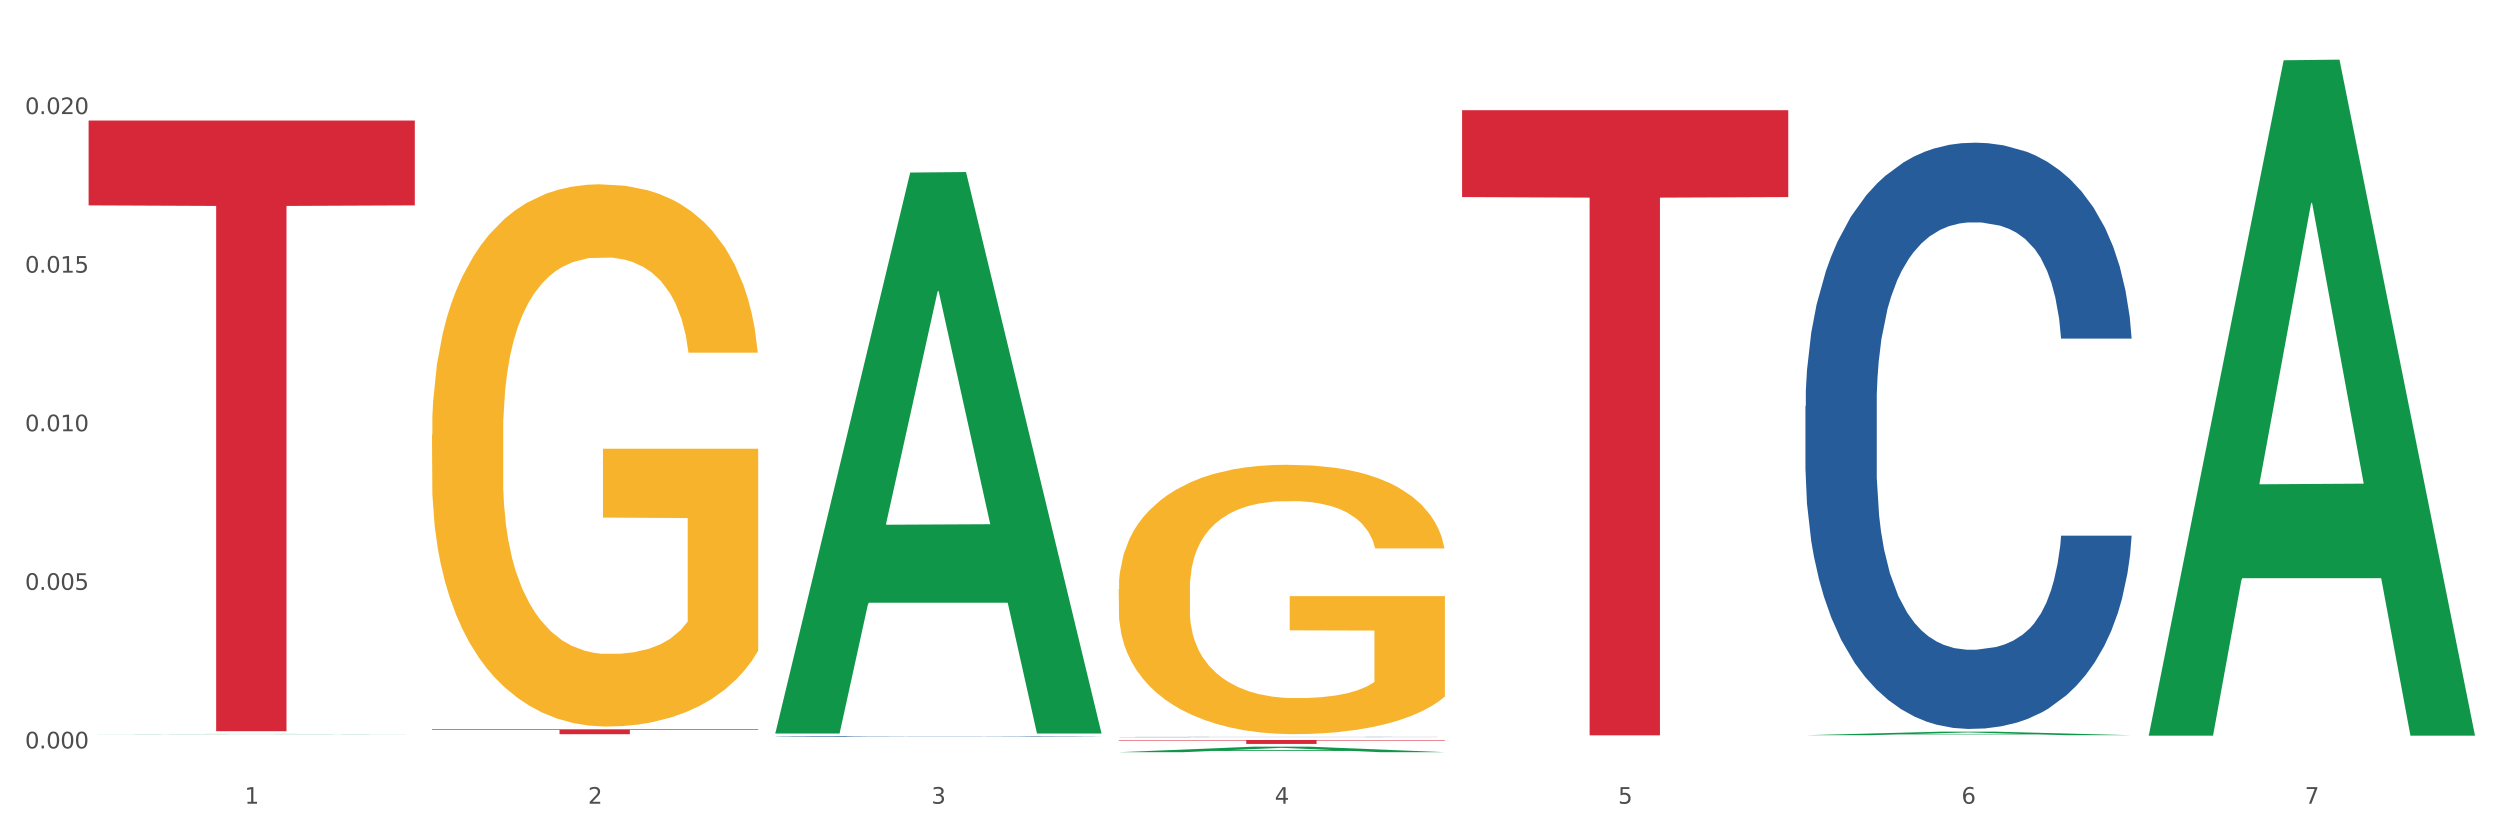
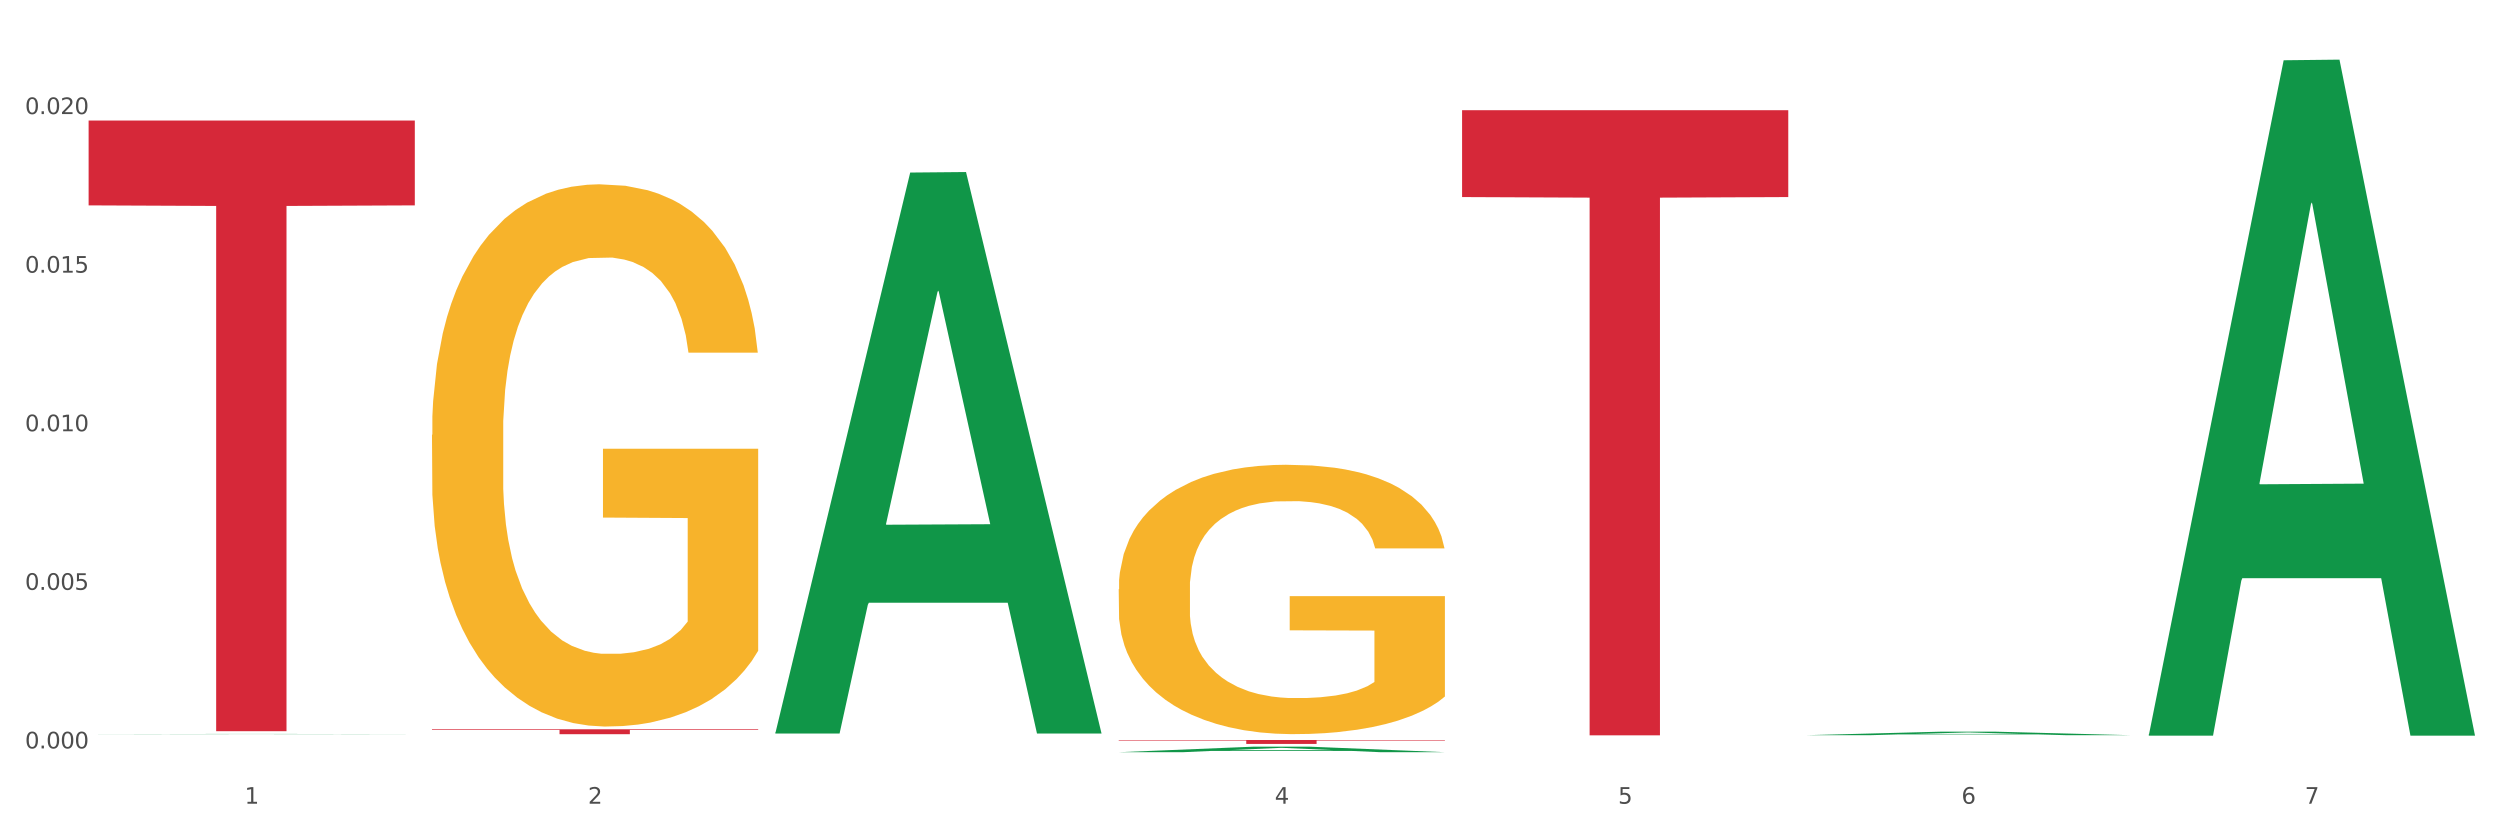
<svg xmlns="http://www.w3.org/2000/svg" xmlns:xlink="http://www.w3.org/1999/xlink" width="1080pt" height="360pt" viewBox="0 0 1080 360" version="1.1">
  <rect x="0" y="0" width="1080" height="360" fill="#333333" stroke="none" />
  <defs>
    <style type="text/css">*{stroke-linejoin: round; stroke-linecap: butt}</style>
  </defs>
  <g id="figure_1">
    <g id="patch_1">
      <path d="M 0 360  L 1080 360  L 1080 0  L 0 0  z " style="fill: #ffffff; stroke: #ffffff; stroke-linejoin: miter" />
    </g>
    <g id="axes_1">
      <g id="matplotlib.axis_1">
        <g id="xtick_1">
          <g id="text_1">
            <g style="fill: #4d4d4d" transform="translate(105.687 347.204) scale(0.096 -0.096)">
              <defs>
                <path id="DejaVuSans-31" d="M 794 531  L 1825 531  L 1825 4091  L 703 3866  L 703 4441  L 1819 4666  L 2450 4666  L 2450 531  L 3481 531  L 3481 0  L 794 0  L 794 531  z " transform="scale(0.016)" />
              </defs>
              <use xlink:href="#DejaVuSans-31" />
            </g>
          </g>
        </g>
        <g id="xtick_2">
          <g id="text_2">
            <g style="fill: #4d4d4d" transform="translate(254.021 347.204) scale(0.096 -0.096)">
              <defs>
                <path id="DejaVuSans-32" d="M 1228 531  L 3431 531  L 3431 0  L 469 0  L 469 531  Q 828 903 1448 1529  Q 2069 2156 2228 2338  Q 2531 2678 2651 2914  Q 2772 3150 2772 3378  Q 2772 3750 2511 3984  Q 2250 4219 1831 4219  Q 1534 4219 1204 4116  Q 875 4013 500 3803  L 500 4441  Q 881 4594 1212 4672  Q 1544 4750 1819 4750  Q 2544 4750 2975 4387  Q 3406 4025 3406 3419  Q 3406 3131 3298 2873  Q 3191 2616 2906 2266  Q 2828 2175 2409 1742  Q 1991 1309 1228 531  z " transform="scale(0.016)" />
              </defs>
              <use xlink:href="#DejaVuSans-32" />
            </g>
          </g>
        </g>
        <g id="xtick_3">
          <g id="text_3">
            <g style="fill: #4d4d4d" transform="translate(402.354 347.204) scale(0.096 -0.096)">
              <defs>
-                 <path id="DejaVuSans-33" d="M 2597 2516  Q 3050 2419 3304 2112  Q 3559 1806 3559 1356  Q 3559 666 3084 287  Q 2609 -91 1734 -91  Q 1441 -91 1130 -33  Q 819 25 488 141  L 488 750  Q 750 597 1062 519  Q 1375 441 1716 441  Q 2309 441 2620 675  Q 2931 909 2931 1356  Q 2931 1769 2642 2001  Q 2353 2234 1838 2234  L 1294 2234  L 1294 2753  L 1863 2753  Q 2328 2753 2575 2939  Q 2822 3125 2822 3475  Q 2822 3834 2567 4026  Q 2313 4219 1838 4219  Q 1578 4219 1281 4162  Q 984 4106 628 3988  L 628 4550  Q 988 4650 1302 4700  Q 1616 4750 1894 4750  Q 2613 4750 3031 4423  Q 3450 4097 3450 3541  Q 3450 3153 3228 2886  Q 3006 2619 2597 2516  z " transform="scale(0.016)" />
-               </defs>
+                 </defs>
              <use xlink:href="#DejaVuSans-33" />
            </g>
          </g>
        </g>
        <g id="xtick_4">
          <g id="text_4">
            <g style="fill: #4d4d4d" transform="translate(550.688 347.204) scale(0.096 -0.096)">
              <defs>
                <path id="DejaVuSans-34" d="M 2419 4116  L 825 1625  L 2419 1625  L 2419 4116  z M 2253 4666  L 3047 4666  L 3047 1625  L 3713 1625  L 3713 1100  L 3047 1100  L 3047 0  L 2419 0  L 2419 1100  L 313 1100  L 313 1709  L 2253 4666  z " transform="scale(0.016)" />
              </defs>
              <use xlink:href="#DejaVuSans-34" />
            </g>
          </g>
        </g>
        <g id="xtick_5">
          <g id="text_5">
            <g style="fill: #4d4d4d" transform="translate(699.021 347.204) scale(0.096 -0.096)">
              <defs>
                <path id="DejaVuSans-35" d="M 691 4666  L 3169 4666  L 3169 4134  L 1269 4134  L 1269 2991  Q 1406 3038 1543 3061  Q 1681 3084 1819 3084  Q 2600 3084 3056 2656  Q 3513 2228 3513 1497  Q 3513 744 3044 326  Q 2575 -91 1722 -91  Q 1428 -91 1123 -41  Q 819 9 494 109  L 494 744  Q 775 591 1075 516  Q 1375 441 1709 441  Q 2250 441 2565 725  Q 2881 1009 2881 1497  Q 2881 1984 2565 2268  Q 2250 2553 1709 2553  Q 1456 2553 1204 2497  Q 953 2441 691 2322  L 691 4666  z " transform="scale(0.016)" />
              </defs>
              <use xlink:href="#DejaVuSans-35" />
            </g>
          </g>
        </g>
        <g id="xtick_6">
          <g id="text_6">
            <g style="fill: #4d4d4d" transform="translate(847.354 347.204) scale(0.096 -0.096)">
              <defs>
                <path id="DejaVuSans-36" d="M 2113 2584  Q 1688 2584 1439 2293  Q 1191 2003 1191 1497  Q 1191 994 1439 701  Q 1688 409 2113 409  Q 2538 409 2786 701  Q 3034 994 3034 1497  Q 3034 2003 2786 2293  Q 2538 2584 2113 2584  z M 3366 4563  L 3366 3988  Q 3128 4100 2886 4159  Q 2644 4219 2406 4219  Q 1781 4219 1451 3797  Q 1122 3375 1075 2522  Q 1259 2794 1537 2939  Q 1816 3084 2150 3084  Q 2853 3084 3261 2657  Q 3669 2231 3669 1497  Q 3669 778 3244 343  Q 2819 -91 2113 -91  Q 1303 -91 875 529  Q 447 1150 447 2328  Q 447 3434 972 4092  Q 1497 4750 2381 4750  Q 2619 4750 2861 4703  Q 3103 4656 3366 4563  z " transform="scale(0.016)" />
              </defs>
              <use xlink:href="#DejaVuSans-36" />
            </g>
          </g>
        </g>
        <g id="xtick_7">
          <g id="text_7">
            <g style="fill: #4d4d4d" transform="translate(995.688 347.204) scale(0.096 -0.096)">
              <defs>
                <path id="DejaVuSans-37" d="M 525 4666  L 3525 4666  L 3525 4397  L 1831 0  L 1172 0  L 2766 4134  L 525 4134  L 525 4666  z " transform="scale(0.016)" />
              </defs>
              <use xlink:href="#DejaVuSans-37" />
            </g>
          </g>
        </g>
        <g id="xtick_8" />
        <g id="xtick_9" />
        <g id="xtick_10" />
        <g id="xtick_11" />
        <g id="xtick_12" />
        <g id="xtick_13" />
      </g>
      <g id="matplotlib.axis_2">
        <g id="ytick_1">
          <g id="text_8">
            <g style="fill: #4d4d4d" transform="translate(10.8 323.318) scale(0.096 -0.096)">
              <defs>
                <path id="DejaVuSans-30" d="M 2034 4250  Q 1547 4250 1301 3770  Q 1056 3291 1056 2328  Q 1056 1369 1301 889  Q 1547 409 2034 409  Q 2525 409 2770 889  Q 3016 1369 3016 2328  Q 3016 3291 2770 3770  Q 2525 4250 2034 4250  z M 2034 4750  Q 2819 4750 3233 4129  Q 3647 3509 3647 2328  Q 3647 1150 3233 529  Q 2819 -91 2034 -91  Q 1250 -91 836 529  Q 422 1150 422 2328  Q 422 3509 836 4129  Q 1250 4750 2034 4750  z " transform="scale(0.016)" />
                <path id="DejaVuSans-2e" d="M 684 794  L 1344 794  L 1344 0  L 684 0  L 684 794  z " transform="scale(0.016)" />
              </defs>
              <use xlink:href="#DejaVuSans-30" />
              <use xlink:href="#DejaVuSans-2e" transform="translate(63.623 0)" />
              <use xlink:href="#DejaVuSans-30" transform="translate(95.41 0)" />
              <use xlink:href="#DejaVuSans-30" transform="translate(159.033 0)" />
              <use xlink:href="#DejaVuSans-30" transform="translate(222.656 0)" />
            </g>
          </g>
        </g>
        <g id="ytick_2">
          <g id="text_9">
            <g style="fill: #4d4d4d" transform="translate(10.8 254.81) scale(0.096 -0.096)">
              <use xlink:href="#DejaVuSans-30" />
              <use xlink:href="#DejaVuSans-2e" transform="translate(63.623 0)" />
              <use xlink:href="#DejaVuSans-30" transform="translate(95.41 0)" />
              <use xlink:href="#DejaVuSans-30" transform="translate(159.033 0)" />
              <use xlink:href="#DejaVuSans-35" transform="translate(222.656 0)" />
            </g>
          </g>
        </g>
        <g id="ytick_3">
          <g id="text_10">
            <g style="fill: #4d4d4d" transform="translate(10.8 186.302) scale(0.096 -0.096)">
              <use xlink:href="#DejaVuSans-30" />
              <use xlink:href="#DejaVuSans-2e" transform="translate(63.623 0)" />
              <use xlink:href="#DejaVuSans-30" transform="translate(95.41 0)" />
              <use xlink:href="#DejaVuSans-31" transform="translate(159.033 0)" />
              <use xlink:href="#DejaVuSans-30" transform="translate(222.656 0)" />
            </g>
          </g>
        </g>
        <g id="ytick_4">
          <g id="text_11">
            <g style="fill: #4d4d4d" transform="translate(10.8 117.794) scale(0.096 -0.096)">
              <use xlink:href="#DejaVuSans-30" />
              <use xlink:href="#DejaVuSans-2e" transform="translate(63.623 0)" />
              <use xlink:href="#DejaVuSans-30" transform="translate(95.41 0)" />
              <use xlink:href="#DejaVuSans-31" transform="translate(159.033 0)" />
              <use xlink:href="#DejaVuSans-35" transform="translate(222.656 0)" />
            </g>
          </g>
        </g>
        <g id="ytick_5">
          <g id="text_12">
            <g style="fill: #4d4d4d" transform="translate(10.8 49.286) scale(0.096 -0.096)">
              <use xlink:href="#DejaVuSans-30" />
              <use xlink:href="#DejaVuSans-2e" transform="translate(63.623 0)" />
              <use xlink:href="#DejaVuSans-30" transform="translate(95.41 0)" />
              <use xlink:href="#DejaVuSans-32" transform="translate(159.033 0)" />
              <use xlink:href="#DejaVuSans-30" transform="translate(222.656 0)" />
            </g>
          </g>
        </g>
        <g id="ytick_6" />
        <g id="ytick_7" />
        <g id="ytick_8" />
        <g id="ytick_9" />
      </g>
      <g id="PolyCollection_1">
        <path d="M 38.283 317.168  L 38.428 317.168  L 96.538 317.06  L 120.654 317.06  L 179.2 317.168  L 151.307 317.168  L 138.668 317.143  L 78.669 317.143  L 78.234 317.144  L 66.031 317.168  L 38.283 317.168  L 38.283 317.168  L 86.224 317.128  L 131.114 317.128  L 108.887 317.083  L 108.596 317.083  L 108.306 317.083  L 86.078 317.128  L 86.224 317.128  L 38.283 317.168  z " clip-path="url(#pb656e2dfd1)" style="fill: #109648" />
        <path d="M 483.283 254.552  L 483.45 254.446  L 483.45 250.62  L 483.782 247.325  L 485.446 239.354  L 487.942 232.764  L 489.772 229.257  L 491.602 226.387  L 493.765 223.518  L 496.426 220.542  L 501.251 216.184  L 504.246 213.952  L 507.906 211.614  L 514.561 208.213  L 519.386 206.3  L 524.377 204.705  L 532.529 202.792  L 537.853 201.942  L 543.51 201.304  L 550.331 200.879  L 555.488 200.773  L 566.802 201.092  L 576.451 202.048  L 581.11 202.792  L 587.099 204.068  L 590.26 204.918  L 595.418 206.619  L 600.741 208.85  L 604.402 210.764  L 609.892 214.377  L 614.051 217.991  L 617.878 222.455  L 619.874 225.537  L 621.372 228.407  L 622.703 231.701  L 624.033 236.909  L 594.087 236.909  L 592.922 233.189  L 591.092 229.682  L 588.43 226.281  L 586.101 224.155  L 582.108 221.498  L 578.448 219.798  L 574.621 218.522  L 569.963 217.459  L 566.303 216.928  L 561.145 216.503  L 550.996 216.609  L 544.175 217.459  L 539.517 218.522  L 536.522 219.479  L 533.86 220.542  L 530.865 222.03  L 527.372 224.262  L 524.876 226.281  L 522.38 228.832  L 520.384 231.382  L 518.554 234.358  L 517.057 237.547  L 515.892 240.842  L 514.894 244.88  L 514.062 251.576  L 514.062 266.137  L 514.395 269.432  L 515.226 273.789  L 516.225 277.084  L 517.888 281.017  L 519.386 283.674  L 522.214 287.5  L 525.375 290.688  L 527.871 292.708  L 530.366 294.408  L 534.692 296.747  L 539.517 298.66  L 543.676 299.829  L 549.333 300.892  L 553.159 301.317  L 556.487 301.529  L 564.639 301.529  L 570.462 301.21  L 576.95 300.467  L 581.941 299.51  L 586.101 298.341  L 590.759 296.428  L 593.754 294.621  L 593.754 272.408  L 557.152 272.301  L 557.152 257.528  L 624.2 257.528  L 624.2 300.892  L 621.372 303.124  L 618.21 305.143  L 614.883 306.95  L 609.892 309.182  L 603.903 311.307  L 598.579 312.795  L 592.922 314.071  L 586.267 315.24  L 577.616 316.303  L 572.292 316.728  L 565.637 317.047  L 557.818 317.153  L 550.996 316.94  L 544.342 316.409  L 537.354 315.452  L 530.533 314.071  L 525.375 312.689  L 520.218 310.989  L 514.727 308.757  L 510.402 306.631  L 507.074 304.718  L 503.414 302.273  L 499.421 299.085  L 496.426 296.215  L 493.765 293.239  L 490.936 289.413  L 488.94 286.118  L 486.943 281.973  L 485.779 278.891  L 484.448 274.108  L 483.45 267.412  L 483.283 254.552  z " clip-path="url(#pb656e2dfd1)" style="fill: #f7b32b" />
        <path d="M 186.616 187.86  L 186.783 187.646  L 186.783 179.944  L 187.115 173.312  L 188.779 157.266  L 191.275 144.002  L 193.105 136.942  L 194.935 131.165  L 197.098 125.389  L 199.76 119.399  L 204.585 110.627  L 207.579 106.134  L 211.239 101.428  L 217.894 94.582  L 222.719 90.731  L 227.71 87.522  L 235.862 83.671  L 241.186 81.959  L 246.843 80.675  L 253.664 79.82  L 258.822 79.606  L 270.135 80.248  L 279.784 82.173  L 284.443 83.671  L 290.432 86.238  L 293.593 87.949  L 298.751 91.372  L 304.075 95.865  L 307.735 99.716  L 313.225 106.99  L 317.384 114.264  L 321.211 123.25  L 323.207 129.454  L 324.705 135.23  L 326.036 141.862  L 327.367 152.345  L 297.42 152.345  L 296.255 144.858  L 294.425 137.798  L 291.763 130.951  L 289.434 126.673  L 285.441 121.324  L 281.781 117.901  L 277.954 115.334  L 273.296 113.194  L 269.636 112.125  L 264.478 111.269  L 254.33 111.483  L 247.508 113.194  L 242.85 115.334  L 239.855 117.259  L 237.193 119.399  L 234.199 122.394  L 230.705 126.887  L 228.209 130.951  L 225.714 136.086  L 223.717 141.221  L 221.887 147.211  L 220.39 153.629  L 219.225 160.261  L 218.227 168.391  L 217.395 181.869  L 217.395 211.179  L 217.728 217.811  L 218.56 226.583  L 219.558 233.215  L 221.222 241.131  L 222.719 246.479  L 225.547 254.181  L 228.708 260.599  L 231.204 264.664  L 233.7 268.087  L 238.025 272.794  L 242.85 276.645  L 247.009 278.998  L 252.666 281.138  L 256.492 281.993  L 259.82 282.421  L 267.972 282.421  L 273.795 281.779  L 280.284 280.282  L 285.275 278.356  L 289.434 276.003  L 294.092 272.152  L 297.087 268.515  L 297.087 223.802  L 260.485 223.588  L 260.485 193.85  L 327.533 193.85  L 327.533 281.138  L 324.705 285.63  L 321.544 289.695  L 318.216 293.332  L 313.225 297.825  L 307.236 302.104  L 301.912 305.099  L 296.255 307.666  L 289.6 310.02  L 280.949 312.159  L 275.625 313.015  L 268.97 313.657  L 261.151 313.87  L 254.33 313.443  L 247.675 312.373  L 240.687 310.447  L 233.866 307.666  L 228.708 304.885  L 223.551 301.462  L 218.061 296.969  L 213.735 292.69  L 210.408 288.839  L 206.747 283.919  L 202.754 277.501  L 199.76 271.724  L 197.098 265.734  L 194.269 258.032  L 192.273 251.4  L 190.277 243.056  L 189.112 236.852  L 187.781 227.225  L 186.783 213.746  L 186.616 187.86  z " clip-path="url(#pb656e2dfd1)" style="fill: #f7b32b" />
-         <path d="M 779.95 175.435  L 780.116 175.203  L 780.116 168.727  L 780.616 159.937  L 782.448 143.745  L 784.78 131.486  L 788.778 117.145  L 790.943 111.131  L 793.775 104.423  L 799.605 93.551  L 806.268 84.299  L 810.932 79.21  L 814.43 75.972  L 822.258 70.189  L 826.756 67.645  L 831.419 65.563  L 835.417 64.175  L 842.08 62.556  L 847.41 61.862  L 853.573 61.631  L 858.737 61.862  L 865.566 62.787  L 875.56 65.563  L 879.391 67.182  L 884.555 69.958  L 889.885 73.659  L 894.216 77.36  L 899.213 82.68  L 904.376 89.619  L 909.373 98.409  L 912.871 106.505  L 915.703 115.063  L 918.202 125.472  L 920.034 136.806  L 920.867 146.29  L 890.385 146.29  L 889.552 137.731  L 887.886 128.479  L 886.22 122.234  L 884.388 117.145  L 881.557 111.362  L 879.058 107.661  L 874.894 103.266  L 871.063 100.491  L 867.898 98.871  L 864.067 97.484  L 855.905 96.096  L 850.075 96.096  L 846.411 96.558  L 841.913 97.715  L 838.082 99.334  L 833.585 102.11  L 830.087 105.117  L 826.589 109.049  L 824.59 111.825  L 821.592 116.913  L 819.593 121.077  L 816.928 128.248  L 815.429 133.336  L 812.764 146.521  L 811.598 156.236  L 811.098 162.944  L 810.765 170.346  L 810.765 206.43  L 811.764 222.622  L 812.597 229.561  L 813.93 237.426  L 816.428 247.603  L 820.093 257.55  L 823.924 264.72  L 827.089 269.115  L 830.087 272.353  L 833.085 274.898  L 836.75 277.211  L 839.748 278.599  L 844.245 279.987  L 849.575 280.681  L 853.74 280.681  L 862.235 279.524  L 866.066 278.367  L 869.73 276.748  L 873.728 274.204  L 876.893 271.428  L 878.725 269.346  L 881.723 264.952  L 884.055 260.325  L 886.054 255.005  L 887.386 250.379  L 888.886 243.44  L 890.051 235.575  L 890.385 231.412  L 920.867 231.412  L 920.2 239.739  L 919.034 247.835  L 916.702 258.706  L 914.87 264.952  L 912.039 272.585  L 909.04 279.061  L 904.876 286.232  L 901.045 291.552  L 897.047 296.178  L 892.717 300.342  L 884.888 306.125  L 882.056 307.744  L 876.06 310.519  L 871.396 312.139  L 864.567 313.758  L 857.571 314.683  L 850.242 314.914  L 843.746 314.452  L 836.583 313.064  L 832.086 311.676  L 827.089 309.594  L 821.259 306.356  L 815.762 302.424  L 810.598 297.797  L 805.768 292.477  L 801.271 286.463  L 795.441 276.517  L 791.11 266.802  L 787.945 257.781  L 785.78 250.148  L 783.614 240.433  L 782.448 233.725  L 780.616 217.533  L 779.95 202.498  L 779.95 175.435  z " clip-path="url(#pb656e2dfd1)" style="fill: #255c99" />
-         <path d="M 483.283 318.404  L 483.45 318.403  L 483.45 318.399  L 483.949 318.393  L 485.782 318.383  L 488.114 318.375  L 492.111 318.365  L 494.277 318.361  L 497.108 318.357  L 502.938 318.35  L 509.601 318.344  L 514.265 318.34  L 517.763 318.338  L 525.591 318.334  L 530.089 318.333  L 534.753 318.331  L 538.75 318.33  L 545.413 318.329  L 550.743 318.329  L 556.906 318.329  L 562.07 318.329  L 568.899 318.329  L 578.893 318.331  L 582.724 318.332  L 587.888 318.334  L 593.218 318.337  L 597.549 318.339  L 602.546 318.342  L 607.71 318.347  L 612.707 318.353  L 616.205 318.358  L 619.036 318.364  L 621.535 318.371  L 623.367 318.378  L 624.2 318.384  L 593.718 318.384  L 592.885 318.379  L 591.219 318.373  L 589.554 318.369  L 587.721 318.365  L 584.89 318.361  L 582.391 318.359  L 578.227 318.356  L 574.396 318.354  L 571.231 318.353  L 567.4 318.352  L 559.238 318.351  L 553.408 318.351  L 549.744 318.352  L 545.247 318.352  L 541.415 318.353  L 536.918 318.355  L 533.42 318.357  L 529.922 318.36  L 527.923 318.362  L 524.925 318.365  L 522.926 318.368  L 520.261 318.372  L 518.762 318.376  L 516.097 318.385  L 514.931 318.391  L 514.431 318.395  L 514.098 318.4  L 514.098 318.424  L 515.098 318.435  L 515.931 318.439  L 517.263 318.444  L 519.762 318.451  L 523.426 318.458  L 527.257 318.462  L 530.422 318.465  L 533.42 318.467  L 536.418 318.469  L 540.083 318.471  L 543.081 318.472  L 547.578 318.472  L 552.909 318.473  L 557.073 318.473  L 565.568 318.472  L 569.399 318.471  L 573.063 318.47  L 577.061 318.469  L 580.226 318.467  L 582.058 318.465  L 585.056 318.463  L 587.388 318.46  L 589.387 318.456  L 590.72 318.453  L 592.219 318.448  L 593.385 318.443  L 593.718 318.44  L 624.2 318.44  L 623.534 318.446  L 622.368 318.451  L 620.036 318.458  L 618.203 318.463  L 615.372 318.468  L 612.374 318.472  L 608.209 318.477  L 604.378 318.48  L 600.381 318.483  L 596.05 318.486  L 588.221 318.49  L 585.389 318.491  L 579.393 318.493  L 574.729 318.494  L 567.9 318.495  L 560.904 318.495  L 553.575 318.495  L 547.079 318.495  L 539.916 318.494  L 535.419 318.493  L 530.422 318.492  L 524.592 318.49  L 519.095 318.487  L 513.932 318.484  L 509.101 318.481  L 504.604 318.477  L 498.774 318.47  L 494.443 318.464  L 491.278 318.458  L 489.113 318.453  L 486.948 318.446  L 485.782 318.442  L 483.949 318.431  L 483.283 318.421  L 483.283 318.404  z " clip-path="url(#pb656e2dfd1)" style="fill: #255c99" />
-         <path d="M 334.95 318.204  L 335.116 318.204  L 335.116 318.195  L 335.616 318.183  L 337.448 318.161  L 339.78 318.145  L 343.778 318.125  L 345.943 318.117  L 348.775 318.108  L 354.605 318.093  L 361.268 318.081  L 365.931 318.074  L 369.429 318.07  L 377.258 318.062  L 381.755 318.058  L 386.419 318.055  L 390.417 318.054  L 397.08 318.051  L 402.41 318.05  L 408.573 318.05  L 413.737 318.05  L 420.566 318.052  L 430.56 318.055  L 434.391 318.058  L 439.555 318.061  L 444.885 318.066  L 449.216 318.071  L 454.213 318.079  L 459.376 318.088  L 464.373 318.1  L 467.871 318.111  L 470.703 318.122  L 473.201 318.136  L 475.034 318.152  L 475.866 318.165  L 445.384 318.165  L 444.552 318.153  L 442.886 318.14  L 441.22 318.132  L 439.388 318.125  L 436.556 318.117  L 434.058 318.112  L 429.894 318.106  L 426.063 318.103  L 422.898 318.1  L 419.067 318.099  L 410.905 318.097  L 405.075 318.097  L 401.41 318.097  L 396.913 318.099  L 393.082 318.101  L 388.585 318.105  L 385.087 318.109  L 381.589 318.114  L 379.59 318.118  L 376.592 318.125  L 374.593 318.13  L 371.928 318.14  L 370.429 318.147  L 367.764 318.165  L 366.598 318.178  L 366.098 318.187  L 365.765 318.197  L 365.765 318.246  L 366.764 318.268  L 367.597 318.277  L 368.93 318.288  L 371.428 318.302  L 375.093 318.315  L 378.924 318.325  L 382.089 318.331  L 385.087 318.335  L 388.085 318.338  L 391.75 318.342  L 394.748 318.343  L 399.245 318.345  L 404.575 318.346  L 408.739 318.346  L 417.234 318.345  L 421.066 318.343  L 424.73 318.341  L 428.728 318.338  L 431.892 318.334  L 433.725 318.331  L 436.723 318.325  L 439.055 318.319  L 441.054 318.312  L 442.386 318.305  L 443.885 318.296  L 445.051 318.285  L 445.384 318.28  L 475.866 318.28  L 475.2 318.291  L 474.034 318.302  L 471.702 318.317  L 469.87 318.325  L 467.038 318.335  L 464.04 318.344  L 459.876 318.354  L 456.045 318.361  L 452.047 318.367  L 447.716 318.373  L 439.888 318.381  L 437.056 318.383  L 431.06 318.387  L 426.396 318.389  L 419.566 318.391  L 412.571 318.392  L 405.242 318.393  L 398.745 318.392  L 391.583 318.39  L 387.086 318.388  L 382.089 318.385  L 376.259 318.381  L 370.762 318.376  L 365.598 318.369  L 360.768 318.362  L 356.27 318.354  L 350.441 318.341  L 346.11 318.328  L 342.945 318.315  L 340.78 318.305  L 338.614 318.292  L 337.448 318.283  L 335.616 318.261  L 334.95 318.241  L 334.95 318.204  z " clip-path="url(#pb656e2dfd1)" style="fill: #255c99" />
        <path d="M 38.283 318.35  L 38.449 318.35  L 38.449 318.349  L 38.782 318.349  L 40.446 318.348  L 42.941 318.348  L 44.771 318.347  L 46.602 318.347  L 48.764 318.346  L 51.426 318.346  L 56.251 318.346  L 59.246 318.345  L 62.906 318.345  L 69.561 318.345  L 74.386 318.345  L 79.377 318.344  L 87.529 318.344  L 92.853 318.344  L 98.51 318.344  L 105.331 318.344  L 110.488 318.344  L 121.802 318.344  L 131.451 318.344  L 136.109 318.344  L 142.099 318.344  L 145.26 318.344  L 150.417 318.345  L 155.741 318.345  L 159.401 318.345  L 164.892 318.345  L 169.051 318.346  L 172.878 318.346  L 174.874 318.347  L 176.371 318.347  L 177.702 318.347  L 179.033 318.348  L 149.086 318.348  L 147.922 318.348  L 146.092 318.347  L 143.43 318.347  L 141.101 318.347  L 137.108 318.346  L 133.448 318.346  L 129.621 318.346  L 124.963 318.346  L 121.302 318.346  L 116.145 318.346  L 105.996 318.346  L 99.175 318.346  L 94.517 318.346  L 91.522 318.346  L 88.86 318.346  L 85.865 318.346  L 82.371 318.347  L 79.876 318.347  L 77.38 318.347  L 75.384 318.347  L 73.554 318.348  L 72.056 318.348  L 70.892 318.348  L 69.894 318.349  L 69.062 318.35  L 69.062 318.351  L 69.394 318.352  L 70.226 318.352  L 71.225 318.352  L 72.888 318.353  L 74.386 318.353  L 77.214 318.354  L 80.375 318.354  L 82.871 318.354  L 85.366 318.354  L 89.692 318.355  L 94.517 318.355  L 98.676 318.355  L 104.333 318.355  L 108.159 318.355  L 111.486 318.355  L 119.639 318.355  L 125.462 318.355  L 131.95 318.355  L 136.941 318.355  L 141.101 318.355  L 145.759 318.355  L 148.754 318.354  L 148.754 318.352  L 112.152 318.352  L 112.152 318.35  L 179.2 318.35  L 179.2 318.355  L 176.371 318.355  L 173.21 318.355  L 169.883 318.356  L 164.892 318.356  L 158.902 318.356  L 153.578 318.356  L 147.922 318.356  L 141.267 318.357  L 132.616 318.357  L 127.292 318.357  L 120.637 318.357  L 112.817 318.357  L 105.996 318.357  L 99.341 318.357  L 92.354 318.357  L 85.533 318.356  L 80.375 318.356  L 75.217 318.356  L 69.727 318.356  L 65.402 318.356  L 62.074 318.355  L 58.414 318.355  L 54.421 318.355  L 51.426 318.354  L 48.764 318.354  L 45.936 318.354  L 43.94 318.353  L 41.943 318.353  L 40.779 318.353  L 39.448 318.352  L 38.449 318.351  L 38.283 318.35  z " clip-path="url(#pb656e2dfd1)" style="fill: #f7b32b" />
        <path d="M 186.616 315.046  L 327.533 315.046  L 327.533 315.342  L 272.101 315.344  L 272.101 317.177  L 241.714 317.177  L 241.714 315.344  L 186.616 315.342  L 186.616 315.048  L 186.616 315.046  z " clip-path="url(#pb656e2dfd1)" style="fill: #d62839" />
        <path d="M 38.283 52.059  L 179.2 52.059  L 179.2 88.722  L 123.768 88.97  L 123.768 315.885  L 93.381 315.885  L 93.381 88.97  L 38.283 88.722  L 38.283 52.307  L 38.283 52.059  z " clip-path="url(#pb656e2dfd1)" style="fill: #d62839" />
        <path d="M 631.617 47.601  L 772.533 47.601  L 772.533 85.129  L 717.102 85.383  L 717.102 317.651  L 686.714 317.651  L 686.714 85.383  L 631.617 85.129  L 631.617 47.855  L 631.617 47.601  z " clip-path="url(#pb656e2dfd1)" style="fill: #d62839" />
        <path d="M 928.283 317.251  L 928.429 316.976  L 986.539 26.034  L 1010.654 25.759  L 1069.2 317.799  L 1041.307 317.799  L 1028.668 249.794  L 968.67 249.794  L 968.234 250.89  L 956.031 317.799  L 928.283 317.799  L 928.283 317.251  L 976.224 209.21  L 1021.114 208.935  L 998.887 88.006  L 998.596 87.458  L 998.306 88.281  L 976.079 208.935  L 976.224 209.21  L 928.283 317.251  z " clip-path="url(#pb656e2dfd1)" style="fill: #109648" />
        <path d="M 779.95 317.611  L 780.095 317.61  L 838.205 316.091  L 862.321 316.09  L 920.867 317.614  L 892.974 317.614  L 880.335 317.259  L 820.336 317.259  L 819.901 317.265  L 807.697 317.614  L 779.95 317.614  L 779.95 317.611  L 827.891 317.047  L 872.781 317.046  L 850.554 316.415  L 850.263 316.412  L 849.972 316.416  L 827.745 317.046  L 827.891 317.047  L 779.95 317.611  z " clip-path="url(#pb656e2dfd1)" style="fill: #109648" />
        <path d="M 483.283 324.945  L 483.428 324.943  L 541.538 322.56  L 565.654 322.558  L 624.2 324.95  L 596.307 324.95  L 583.668 324.393  L 523.67 324.393  L 523.234 324.402  L 511.031 324.95  L 483.283 324.95  L 483.283 324.945  L 531.224 324.06  L 576.114 324.058  L 553.887 323.068  L 553.596 323.063  L 553.306 323.07  L 531.079 324.058  L 531.224 324.06  L 483.283 324.945  z " clip-path="url(#pb656e2dfd1)" style="fill: #109648" />
        <path d="M 334.95 316.419  L 335.095 316.191  L 393.205 74.542  L 417.321 74.315  L 475.866 316.874  L 447.974 316.874  L 435.335 260.391  L 375.336 260.391  L 374.9 261.302  L 362.697 316.874  L 334.95 316.874  L 334.95 316.419  L 382.89 226.683  L 427.78 226.455  L 405.553 126.015  L 405.263 125.56  L 404.972 126.243  L 382.745 226.455  L 382.89 226.683  L 334.95 316.419  z " clip-path="url(#pb656e2dfd1)" style="fill: #109648" />
        <path d="M 483.283 319.671  L 624.2 319.671  L 624.2 319.909  L 568.768 319.911  L 568.768 321.382  L 538.381 321.382  L 538.381 319.911  L 483.283 319.909  L 483.283 319.673  L 483.283 319.671  z " clip-path="url(#pb656e2dfd1)" style="fill: #d62839" />
      </g>
    </g>
  </g>
  <defs>
    <clipPath id="pb656e2dfd1">
      <rect x="38.283" y="10.8" width="1030.917" height="329.109" />
    </clipPath>
  </defs>
</svg>